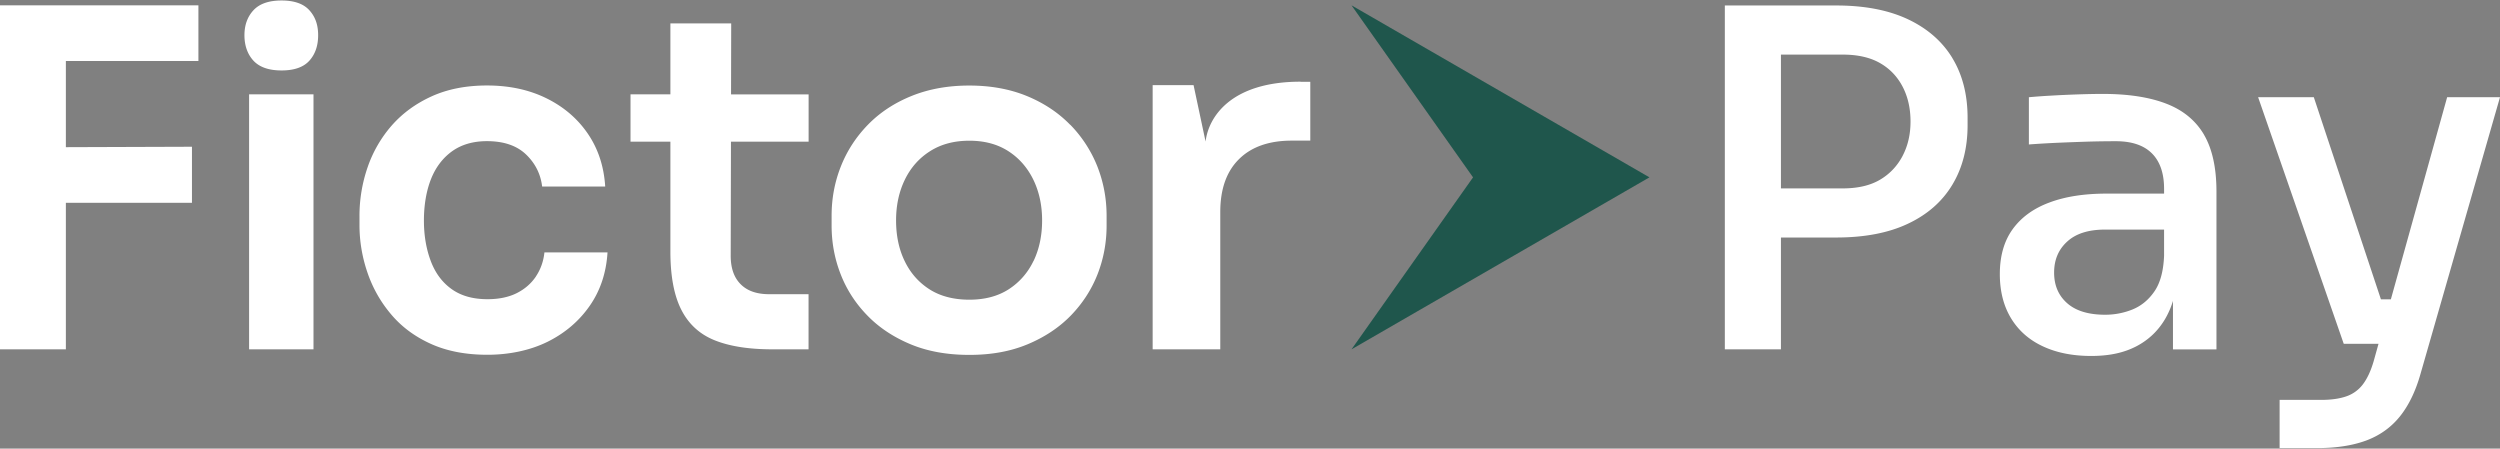
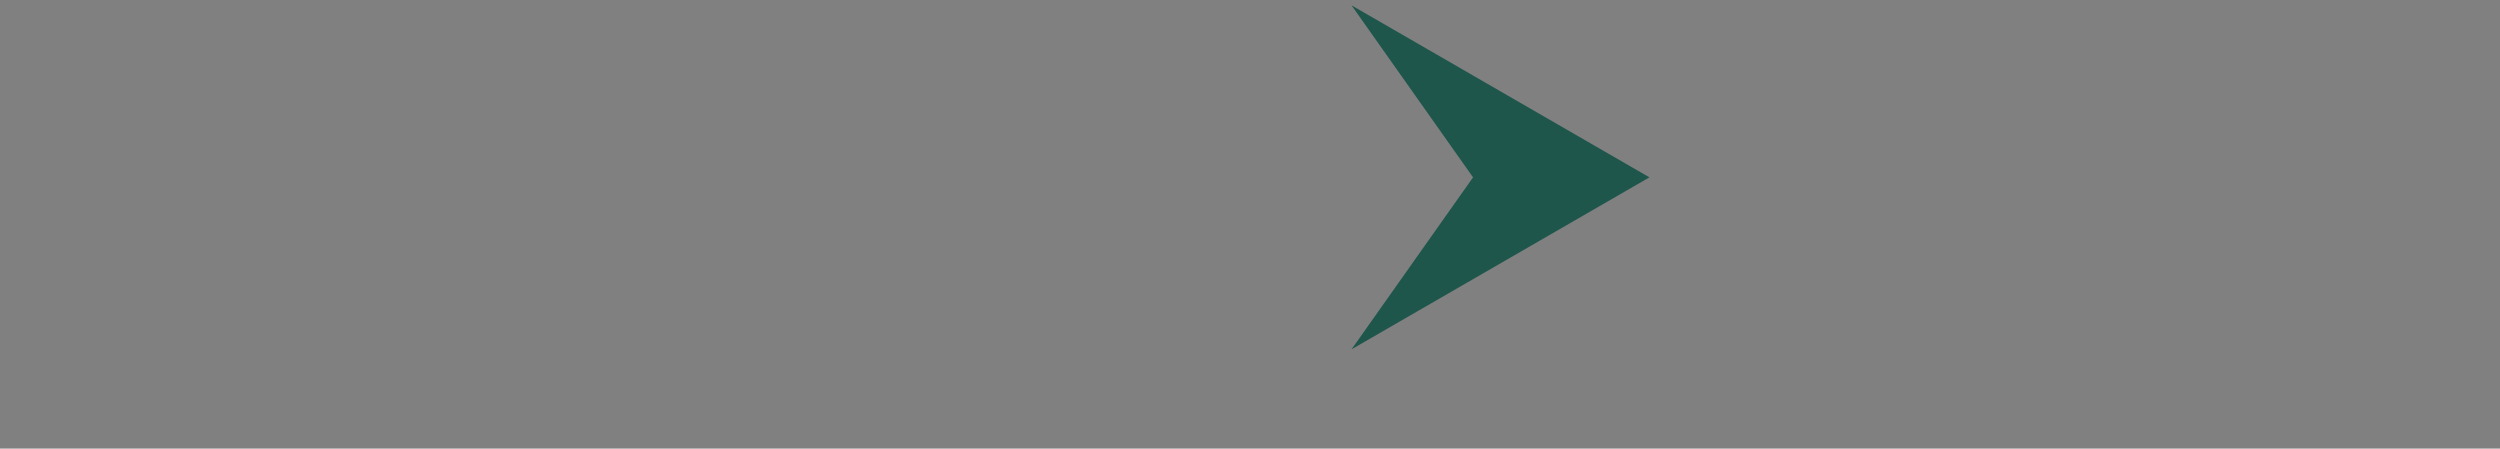
<svg xmlns="http://www.w3.org/2000/svg" width="496" height="89" fill="none">
  <rect width="100%" height="100%" fill="#808080" stroke="none" />
-   <path fill="#fff" d="M387.361 11.532c-2.012-3.312-4.958-5.88-8.821-7.707q-5.804-2.737-14.245-2.736h-22.088v68.22h11.131V47.122h10.951c5.627 0 10.382-.904 14.244-2.736 3.863-1.814 6.81-4.402 8.822-7.751 2.006-3.337 3.015-7.268 3.015-11.787v-1.486c0-4.574-1.009-8.518-3.015-11.83zm-9.886 19.402c-1.059 2.005-2.551 3.59-4.501 4.735s-4.414 1.709-7.385 1.709h-12.251V10.833h12.251c2.971 0 5.429.557 7.385 1.671 1.95 1.108 3.448 2.674 4.501 4.686 1.046 2.006 1.572 4.315 1.572 6.91 0 2.593-.526 4.815-1.572 6.827zM437.295 26.755c-1.647-2.817-4.135-4.879-7.472-6.172-3.349-1.3-7.552-1.95-12.629-1.95-1.609 0-3.293.037-5.058.099s-3.46.136-5.107.235c-1.64.087-3.138.198-4.5.322v9.372q2.322-.174 5.342-.322c2.006-.086 4.061-.167 6.166-.235 2.105-.062 4.03-.087 5.751-.087q4.736 0 7.15 2.415c1.61 1.603 2.415 3.956 2.415 7.05v.93h-11.422c-4.395 0-8.172.581-11.323 1.764-3.157 1.17-5.584 2.934-7.292 5.287q-2.553 3.528-2.551 8.914c0 3.399.743 6.327 2.229 8.772s3.59 4.296 6.32 5.566q4.078 1.905 9.559 1.906c3.652 0 6.506-.637 8.958-1.906 2.445-1.27 4.358-3.096 5.757-5.48a16.5 16.5 0 0 0 1.529-3.54v9.62h8.63V38.04q0-7.048-2.452-11.273zm-14.158 34.624a14.4 14.4 0 0 1-5.478 1.064c-3.288 0-5.789-.761-7.516-2.272-1.733-1.522-2.606-3.54-2.606-6.085s.867-4.593 2.606-6.166c1.727-1.584 4.234-2.37 7.516-2.37h11.694v5.2q-.188 4.551-1.907 7.05c-1.145 1.672-2.588 2.867-4.315 3.579zM496 19.283l-15.786 54.948c-.984 3.46-2.365 6.283-4.123 8.45-1.764 2.166-3.993 3.739-6.686 4.736-2.693.984-5.924 1.485-9.7 1.485h-7.429v-9.564h8.271c1.912 0 3.553-.223 4.915-.687a6.93 6.93 0 0 0 3.349-2.415q1.292-1.716 2.13-4.593l.959-3.436h-6.902L448.011 19.29h11.05l13.316 40.103h1.968l11.168-40.103H496zM258.036 16.206c-13.712 0-18.25 6.896-18.85 11.873l-2.383-11.192h-8.116v52.421h13.415v-27.22c0-4.574 1.238-8.072 3.72-10.517 2.47-2.446 5.968-3.671 10.469-3.671h3.671V16.224h-1.932l.013-.012zM0 1.057V69.31h13.068V40.238h25.017V29.113l-25.017.087V12.1h26.298V1.057zM106.324 54.86c-.953 1.411-2.229 2.507-3.82 3.306-1.597.792-3.522 1.195-5.794 1.195q-4.329-.002-7.125-2.019c-1.876-1.343-3.25-3.219-4.142-5.614-.891-2.396-1.337-5.052-1.337-7.999s.458-5.782 1.38-8.134q1.384-3.531 4.18-5.565c1.875-1.344 4.178-2.025 6.951-2.025 3.306 0 5.887.873 7.726 2.619 1.832 1.746 2.916 3.875 3.219 6.389h12.511c-.247-3.981-1.393-7.479-3.442-10.481-2.049-3.003-4.797-5.349-8.233-7.039q-5.153-2.534-11.78-2.532c-4.173 0-7.832.725-10.995 2.16-3.164 1.443-5.795 3.375-7.912 5.789a24.8 24.8 0 0 0-4.78 8.283 29.5 29.5 0 0 0-1.609 9.7v1.746c0 3.188.52 6.32 1.56 9.38 1.04 3.07 2.6 5.843 4.693 8.32q3.12 3.723 7.912 5.886c3.194 1.443 6.927 2.161 11.217 2.161s8.45-.86 11.917-2.57c3.466-1.72 6.252-4.091 8.369-7.125s3.294-6.574 3.541-10.616h-12.517c-.186 1.776-.755 3.374-1.696 4.779zM145.058 4.648h-12.053v14.071h-7.912v9.385h7.912v21.797c0 4.847.718 8.698 2.16 11.54q2.166 4.28 6.624 6.072 4.459 1.794 11.453 1.796h7.175v-10.94h-7.819c-2.457 0-4.339-.655-5.652-1.98q-1.976-1.966-1.975-5.652l.05-22.627h15.408v-9.385h-15.39l.031-14.07h-.012zM212.306 24.742c-2.365-2.426-5.231-4.315-8.599-5.701q-5.06-2.069-11.403-2.068-6.343-.002-11.452 2.068c-3.405 1.38-6.284 3.275-8.649 5.701-2.364 2.427-4.153 5.182-5.379 8.283-1.226 3.102-1.833 6.358-1.833 9.794v1.931c0 3.374.601 6.6 1.796 9.658 1.195 3.07 2.959 5.788 5.293 8.184 2.321 2.395 5.181 4.29 8.555 5.701 3.38 1.412 7.262 2.117 11.682 2.117s8.215-.705 11.589-2.117c3.373-1.411 6.221-3.306 8.555-5.701 2.321-2.396 4.092-5.126 5.293-8.184 1.195-3.059 1.795-6.284 1.795-9.658V42.82c0-3.436-.619-6.705-1.832-9.794a25.1 25.1 0 0 0-5.38-8.283zm-7.261 27.035c-1.139 2.364-2.78 4.228-4.916 5.615-2.148 1.38-4.748 2.067-7.818 2.067-3.071 0-5.764-.687-7.912-2.068q-3.222-2.069-4.922-5.614c-1.139-2.353-1.696-5.046-1.696-8.042s.582-5.702 1.746-8.097c1.17-2.396 2.835-4.278 5.014-5.652 2.179-1.38 4.767-2.068 7.776-2.068s5.577.687 7.726 2.068c2.148 1.38 3.794 3.268 4.964 5.652q1.746 3.593 1.746 8.097c0 3.002-.569 5.69-1.696 8.042h-.012M55.858 13.977c2.513 0 4.358-.644 5.516-1.931q1.745-1.932 1.745-5.052c0-2.08-.575-3.677-1.745-4.965S58.37.098 55.858.098q-3.772 0-5.566 1.931c-1.194 1.288-1.795 2.947-1.795 4.965s.6 3.764 1.795 5.052q1.794 1.93 5.566 1.931M49.42 29.485v39.824h12.777v-50.59H49.42z" />
  <path fill="#1F564C" d="M327.248 35.186 268.14 1.057l24.112 34.13-24.112 34.122z" />
</svg>